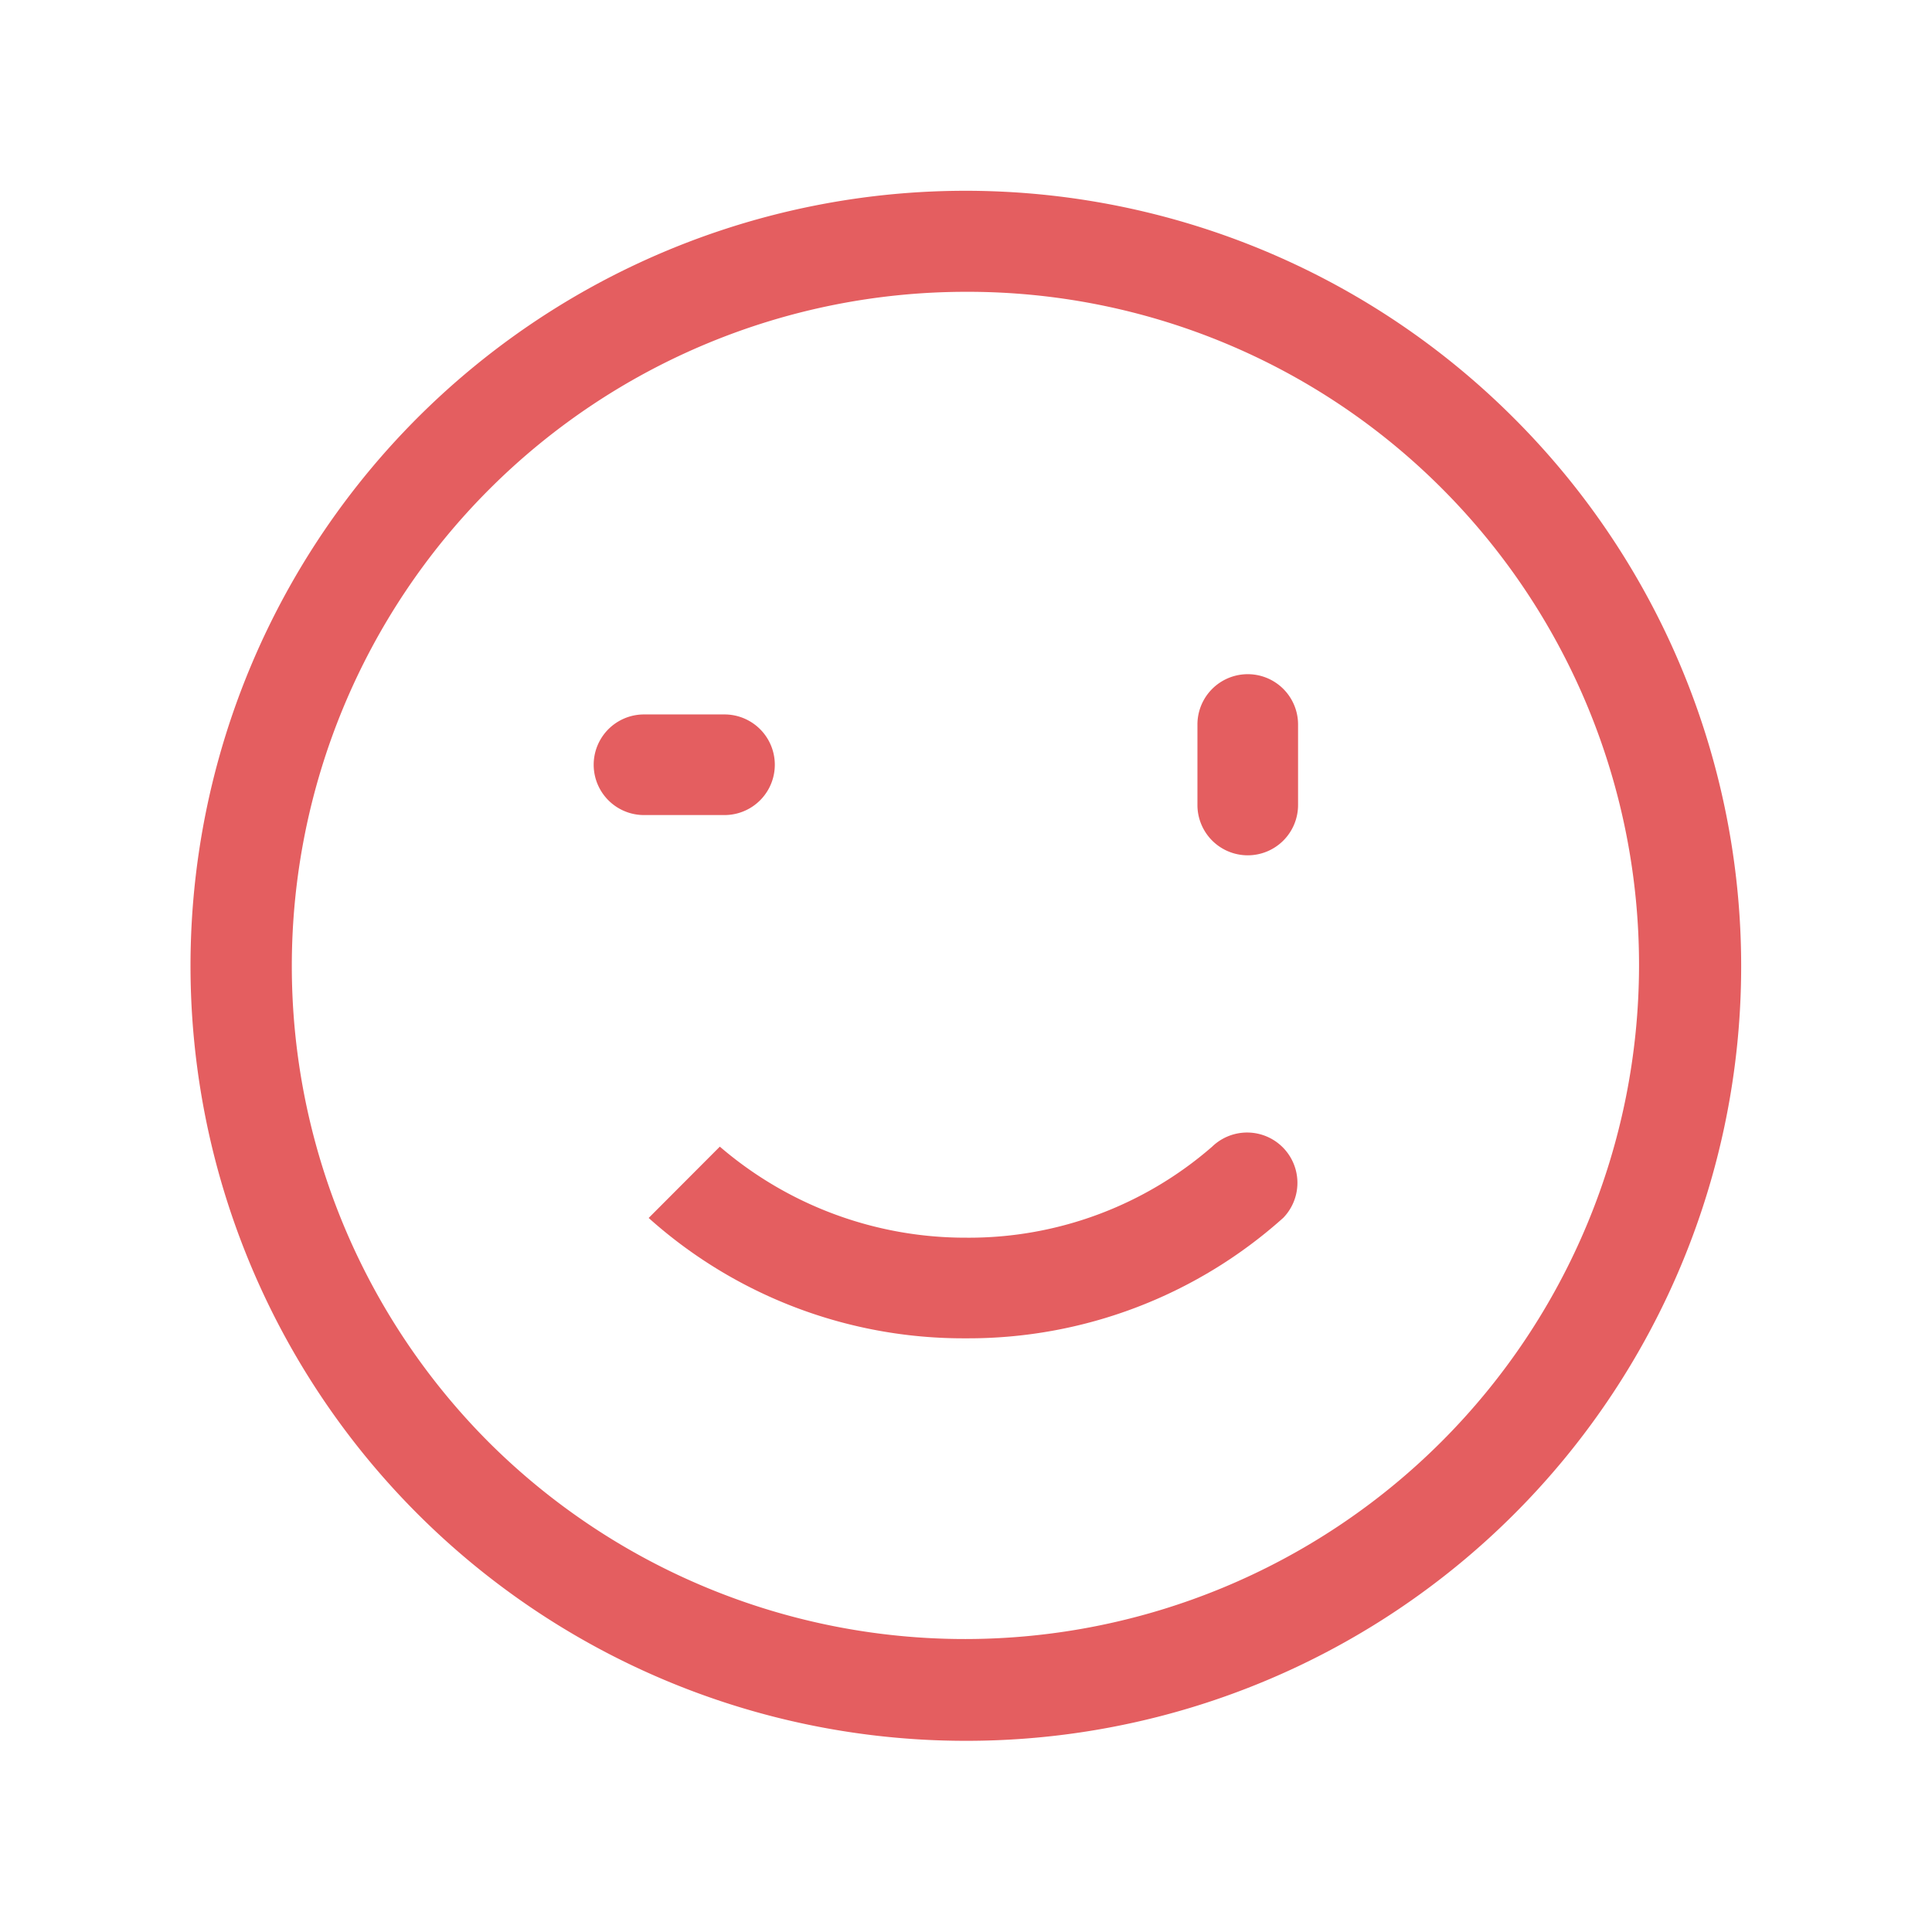
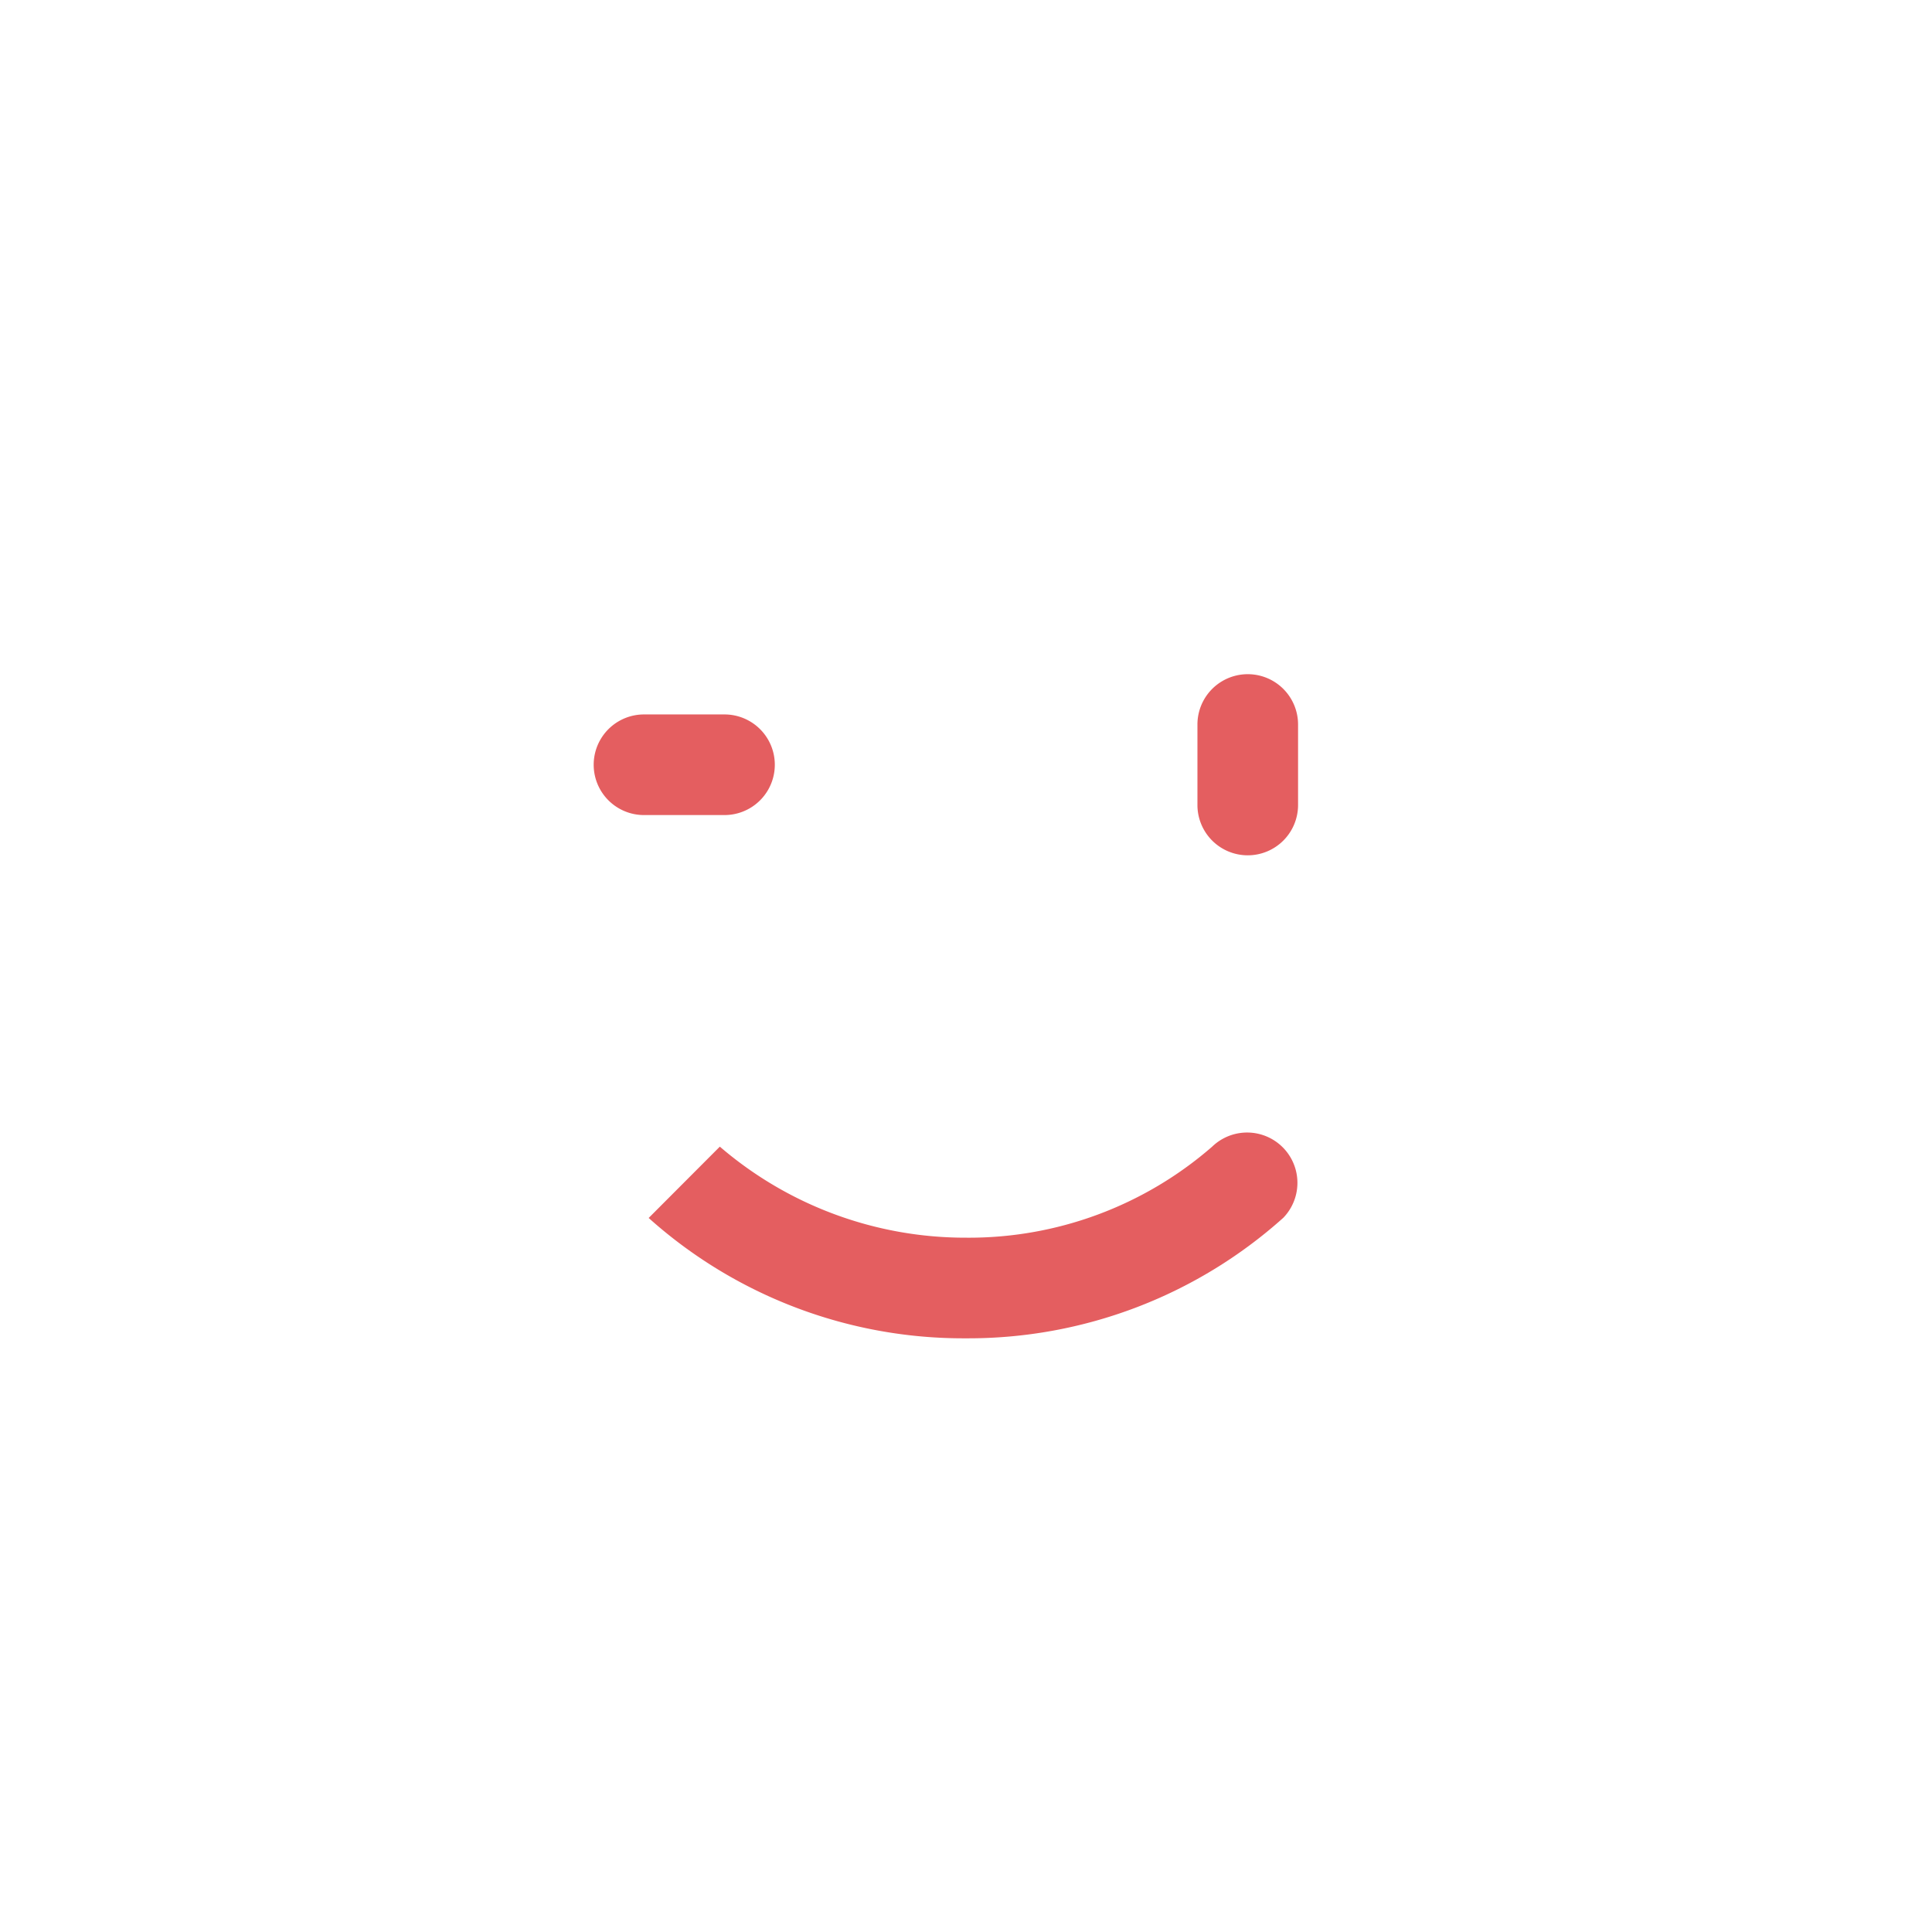
<svg xmlns="http://www.w3.org/2000/svg" width="48" height="48" viewBox="0 0 48 48">
  <path d="M0,0H48V48H0Z" fill="none" />
-   <path d="M21,40.25A19.255,19.255,0,1,1,34.612,7.388l0,0A19.244,19.244,0,0,1,21,40.25Zm0-36A16.75,16.75,0,0,0,9.156,32.844,16.75,16.75,0,0,0,32.847,9.159l0,0A16.64,16.64,0,0,0,21,4.25Z" transform="translate(3 3)" fill="#e45e60" />
  <path d="M10,10.75H8a1.25,1.25,0,0,1,0-2.5h2a1.25,1.25,0,0,1,0,2.5Z" transform="translate(8 9.5)" fill="#e45e60" />
  <path d="M15.5,12.25A1.25,1.25,0,0,1,14.25,11V9a1.25,1.25,0,0,1,2.5,0v2A1.25,1.25,0,0,1,15.5,12.25Z" transform="translate(15.5 9)" fill="#e45e60" />
  <path d="M15.5,18.562a11.714,11.714,0,0,1-7.884-2.99L9.384,13.8l0,0A9.353,9.353,0,0,0,15.5,16.062,9.2,9.2,0,0,0,21.616,13.8a1.25,1.25,0,0,1,1.767,1.768A11.72,11.72,0,0,1,15.5,18.562Z" transform="translate(8.5 14.688)" fill="#e45e60" />
</svg>